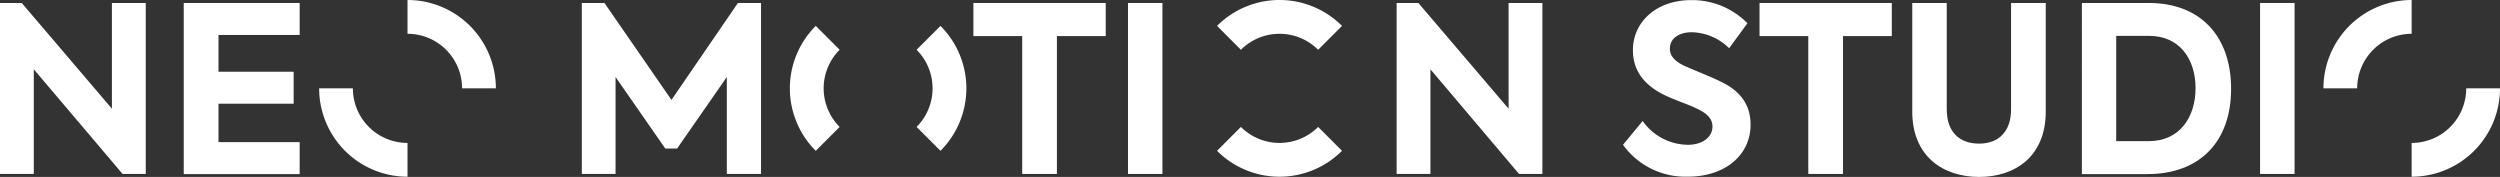
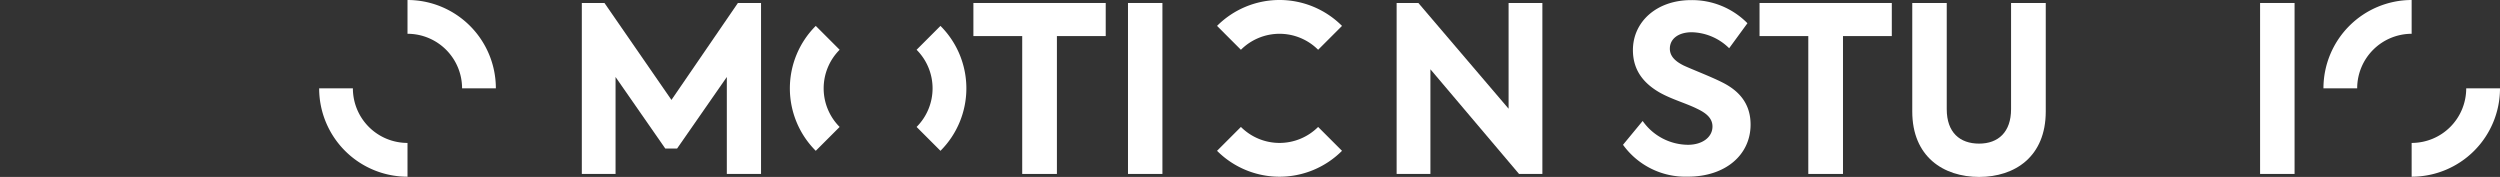
<svg xmlns="http://www.w3.org/2000/svg" viewBox="0 0 469.13 33.2">
  <rect x="0" y="0" width="469.13" height="33.2" fill="#333333" stroke="none" />
  <g fill="#ffffff">
-     <path d="m27.35.56v32.08h-4.35l-16.66-19.64v19.64h-6.34v-32.08h4.08l16.92 19.84v-19.84z" />
-     <path d="m34.48.56h21.75v6h-15.23v6.9h14.1v6h-14.1v7.21h15.23v6h-21.75z" />
    <path d="m109.18.56h4.25l12.57 18.19 12.47-18.19h4.34v32.08h-6.42v-18.19l-9.33 13.42h-2.22l-9.33-13.42v18.19h-6.33z" />
    <path d="m182.66 6.77v-6.21h24.83v6.21h-9.16v25.87h-6.51v-25.87z" />
    <path d="m218.13.56v32.08h-6.46v-32.08z" />
    <path d="m289.43.56v32.08h-4.38l-16.63-19.64v19.64h-6.34v-32.08h4.08l16.93 19.84v-19.84z" />
    <path d="m304.56 27.17 3.69-4.47a10.49 10.49 0 0 0 8.5 4.47c2.7 0 4.6-1.43 4.6-3.43 0-1.6-1.25-2.56-2.9-3.34-2-1-4.69-1.74-6.95-3-2.82-1.61-5.08-4-5.08-8 0-5.3 4.43-9.38 10.94-9.38a14.59 14.59 0 0 1 10.55 4.34l-3.43 4.69a10.33 10.33 0 0 0 -7-3c-2.56 0-4.13 1.26-4.13 3.08 0 1.6 1.31 2.52 2.61 3.17 1.69.78 4.9 2 7.07 3.08 3.13 1.52 5.47 3.9 5.47 8 0 5.69-4.73 9.77-11.76 9.77a14.43 14.43 0 0 1 -12.18-5.98z" />
    <path d="m330.18 6.77v-6.21h24.82v6.21h-9.16v25.87h-6.51v-25.87z" />
    <path d="m358.84 20.92v-20.36h6.47v19.93c0 4.38 2.47 6.46 6.07 6.46s6-2.17 6-6.46v-19.93h6.51v20.36c0 8.46-5.77 12.28-12.5 12.28s-12.55-3.82-12.55-12.28z" />
-     <path d="m390.67.56h12.55c9.67 0 15.45 6.21 15.45 16.11s-5.86 16-15.72 16h-12.28zm12.59 25.92c5.74 0 8.74-4.48 8.74-9.94s-3-9.81-8.72-9.81h-6.17v19.75z" />
    <path d="m430.58.56v32.08h-6.47v-32.08z" />
    <path d="m66.22 16.58h-6.33a16.58 16.58 0 0 0 16.58 16.58v-6.34a10.24 10.24 0 0 1 -10.25-10.24z" />
    <path d="m86.71 16.58h6.34a16.58 16.58 0 0 0 -16.58-16.58v6.34a10.24 10.24 0 0 1 10.24 10.24z" />
    <path d="m157.56 9.34-4.48-4.48a16.56 16.56 0 0 0 0 23.44l4.48-4.48a10.24 10.24 0 0 1 0-14.48z" />
    <path d="m172 23.82 4.48 4.48a16.56 16.56 0 0 0 0-23.44l-4.48 4.48a10.24 10.24 0 0 1 0 14.48z" />
    <path d="m232.86 23.82-4.48 4.48a16.57 16.57 0 0 0 23.45 0l-4.48-4.48a10.25 10.25 0 0 1 -14.49 0z" />
    <path d="m247.35 9.34 4.48-4.48a16.57 16.57 0 0 0 -23.45 0l4.48 4.48a10.25 10.25 0 0 1 14.49 0z" />
    <path d="m452.55 6.34v-6.34a16.58 16.58 0 0 0 -16.55 16.58h6.33a10.24 10.24 0 0 1 10.22-10.24z" />
    <path d="m452.55 26.82v6.34a16.58 16.58 0 0 0 16.58-16.58h-6.34a10.23 10.23 0 0 1 -10.24 10.24z" />
  </g>
</svg>